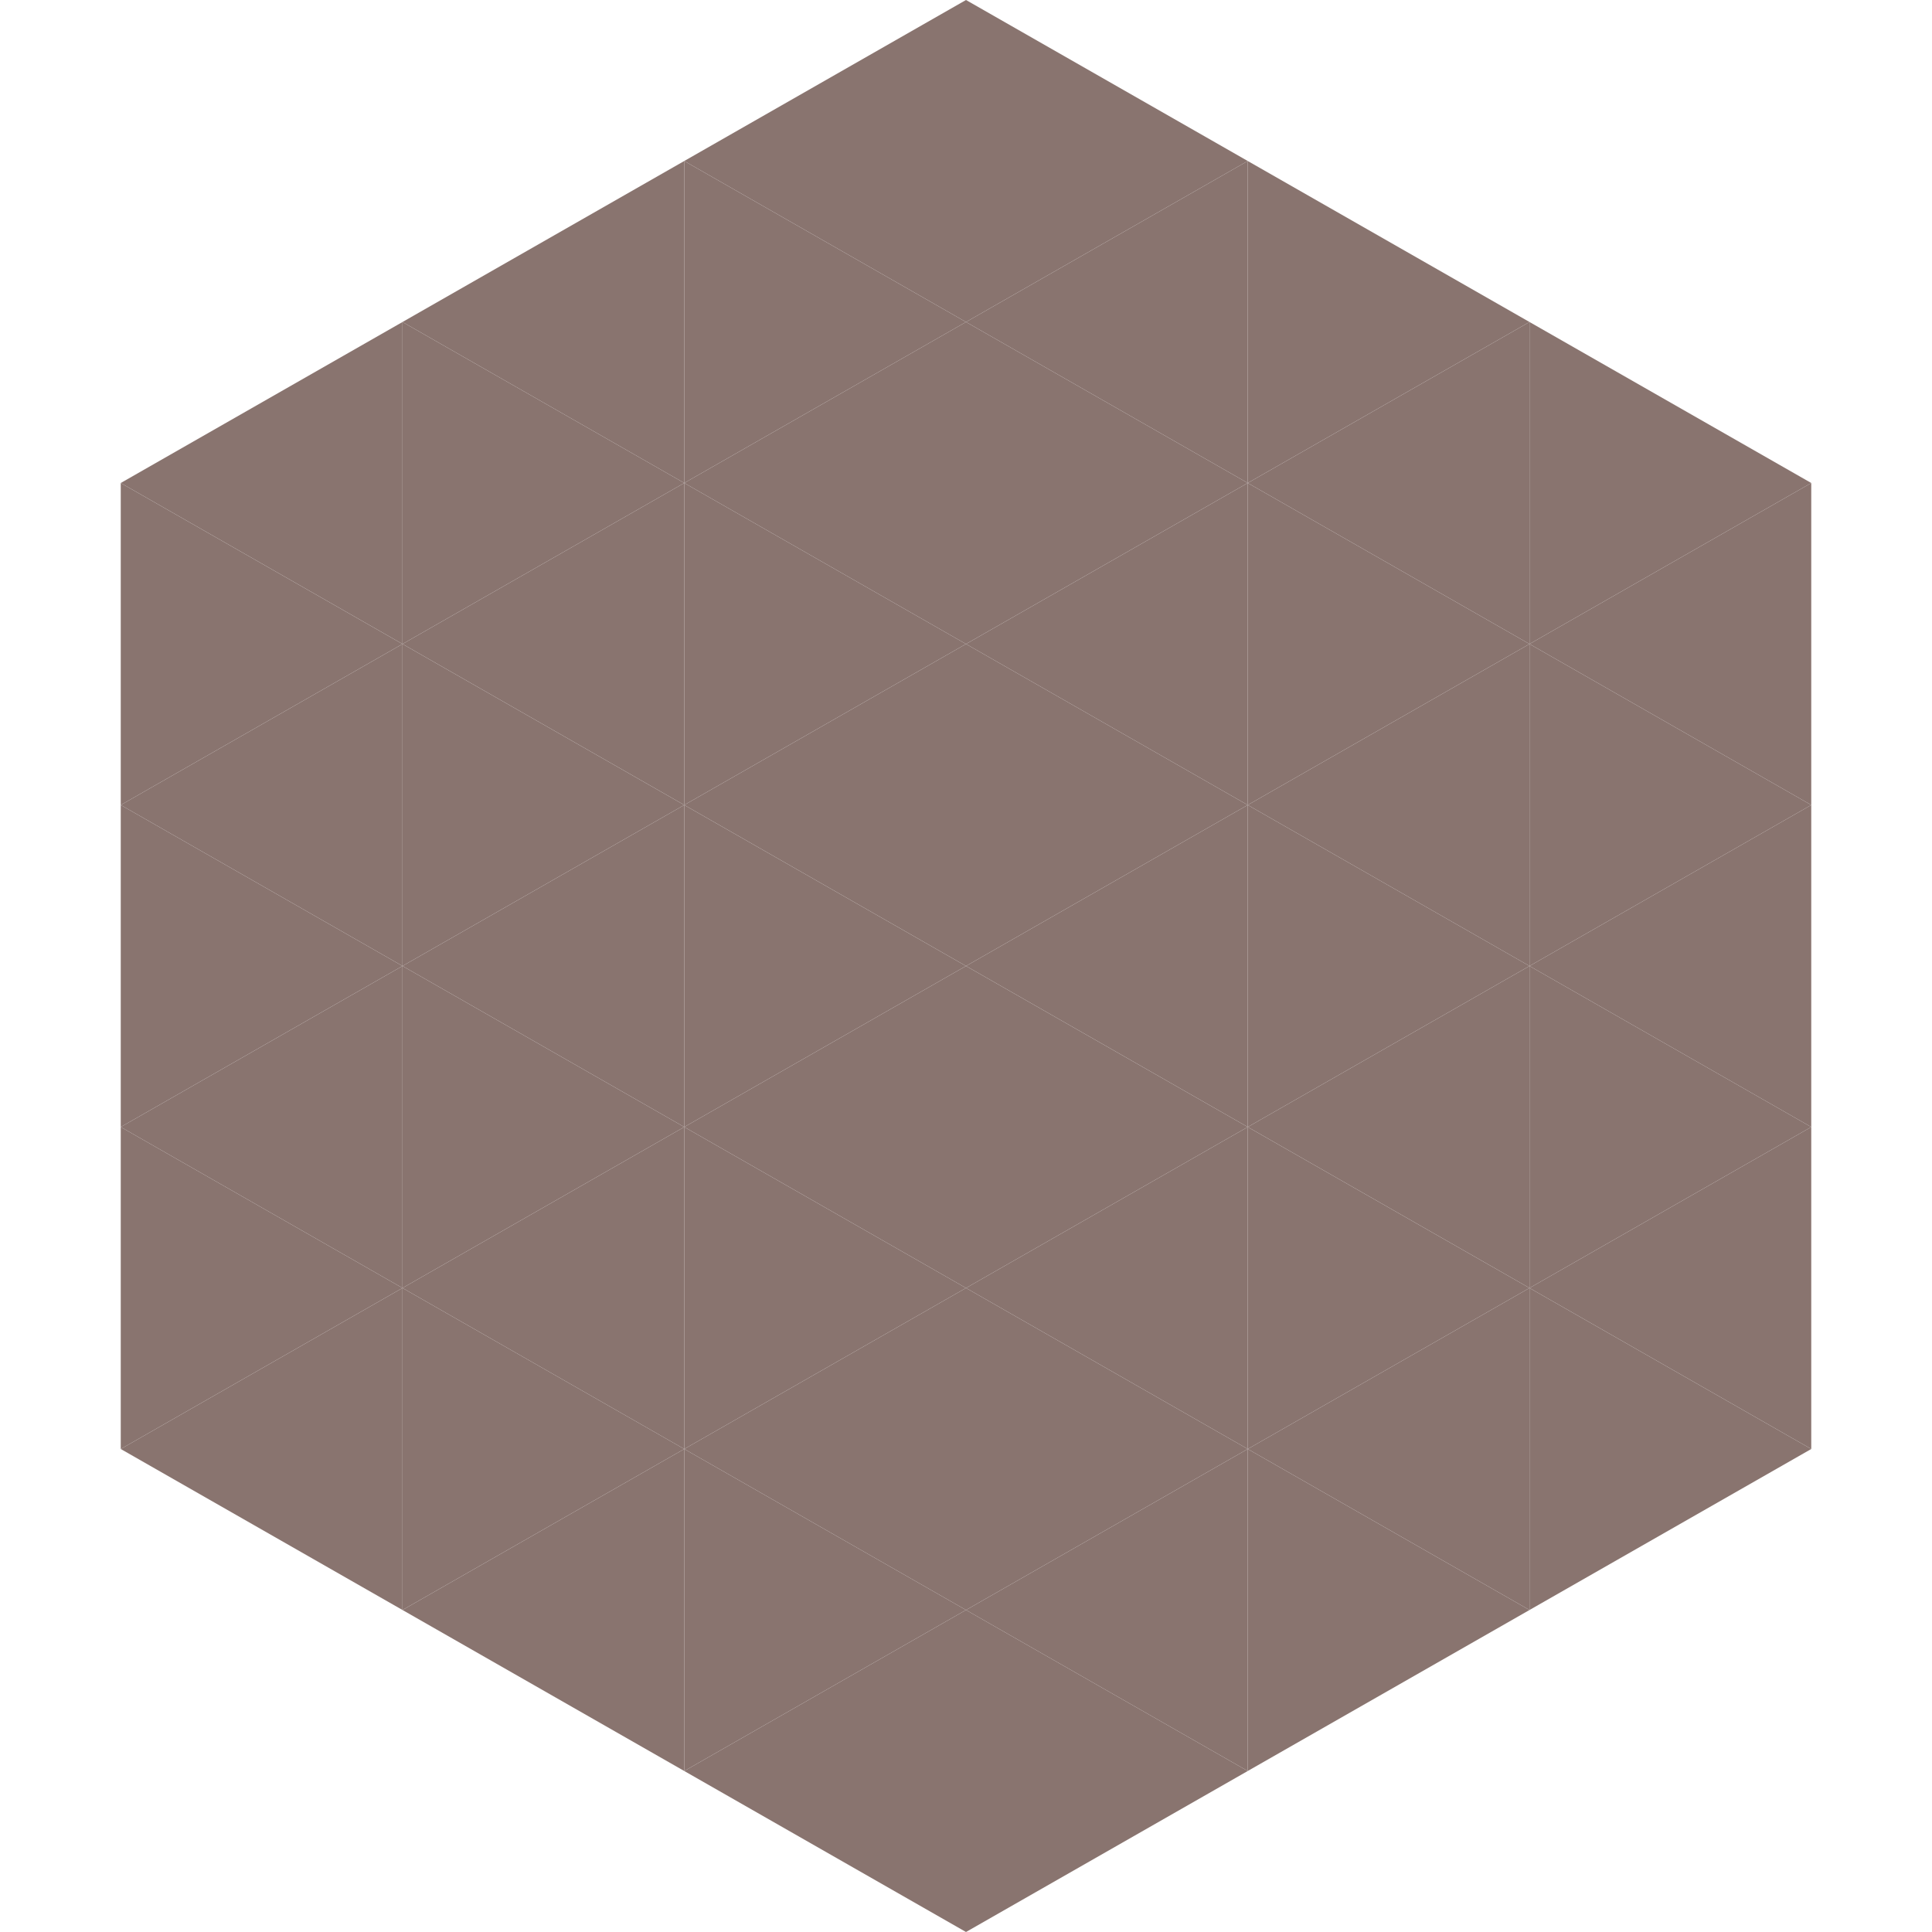
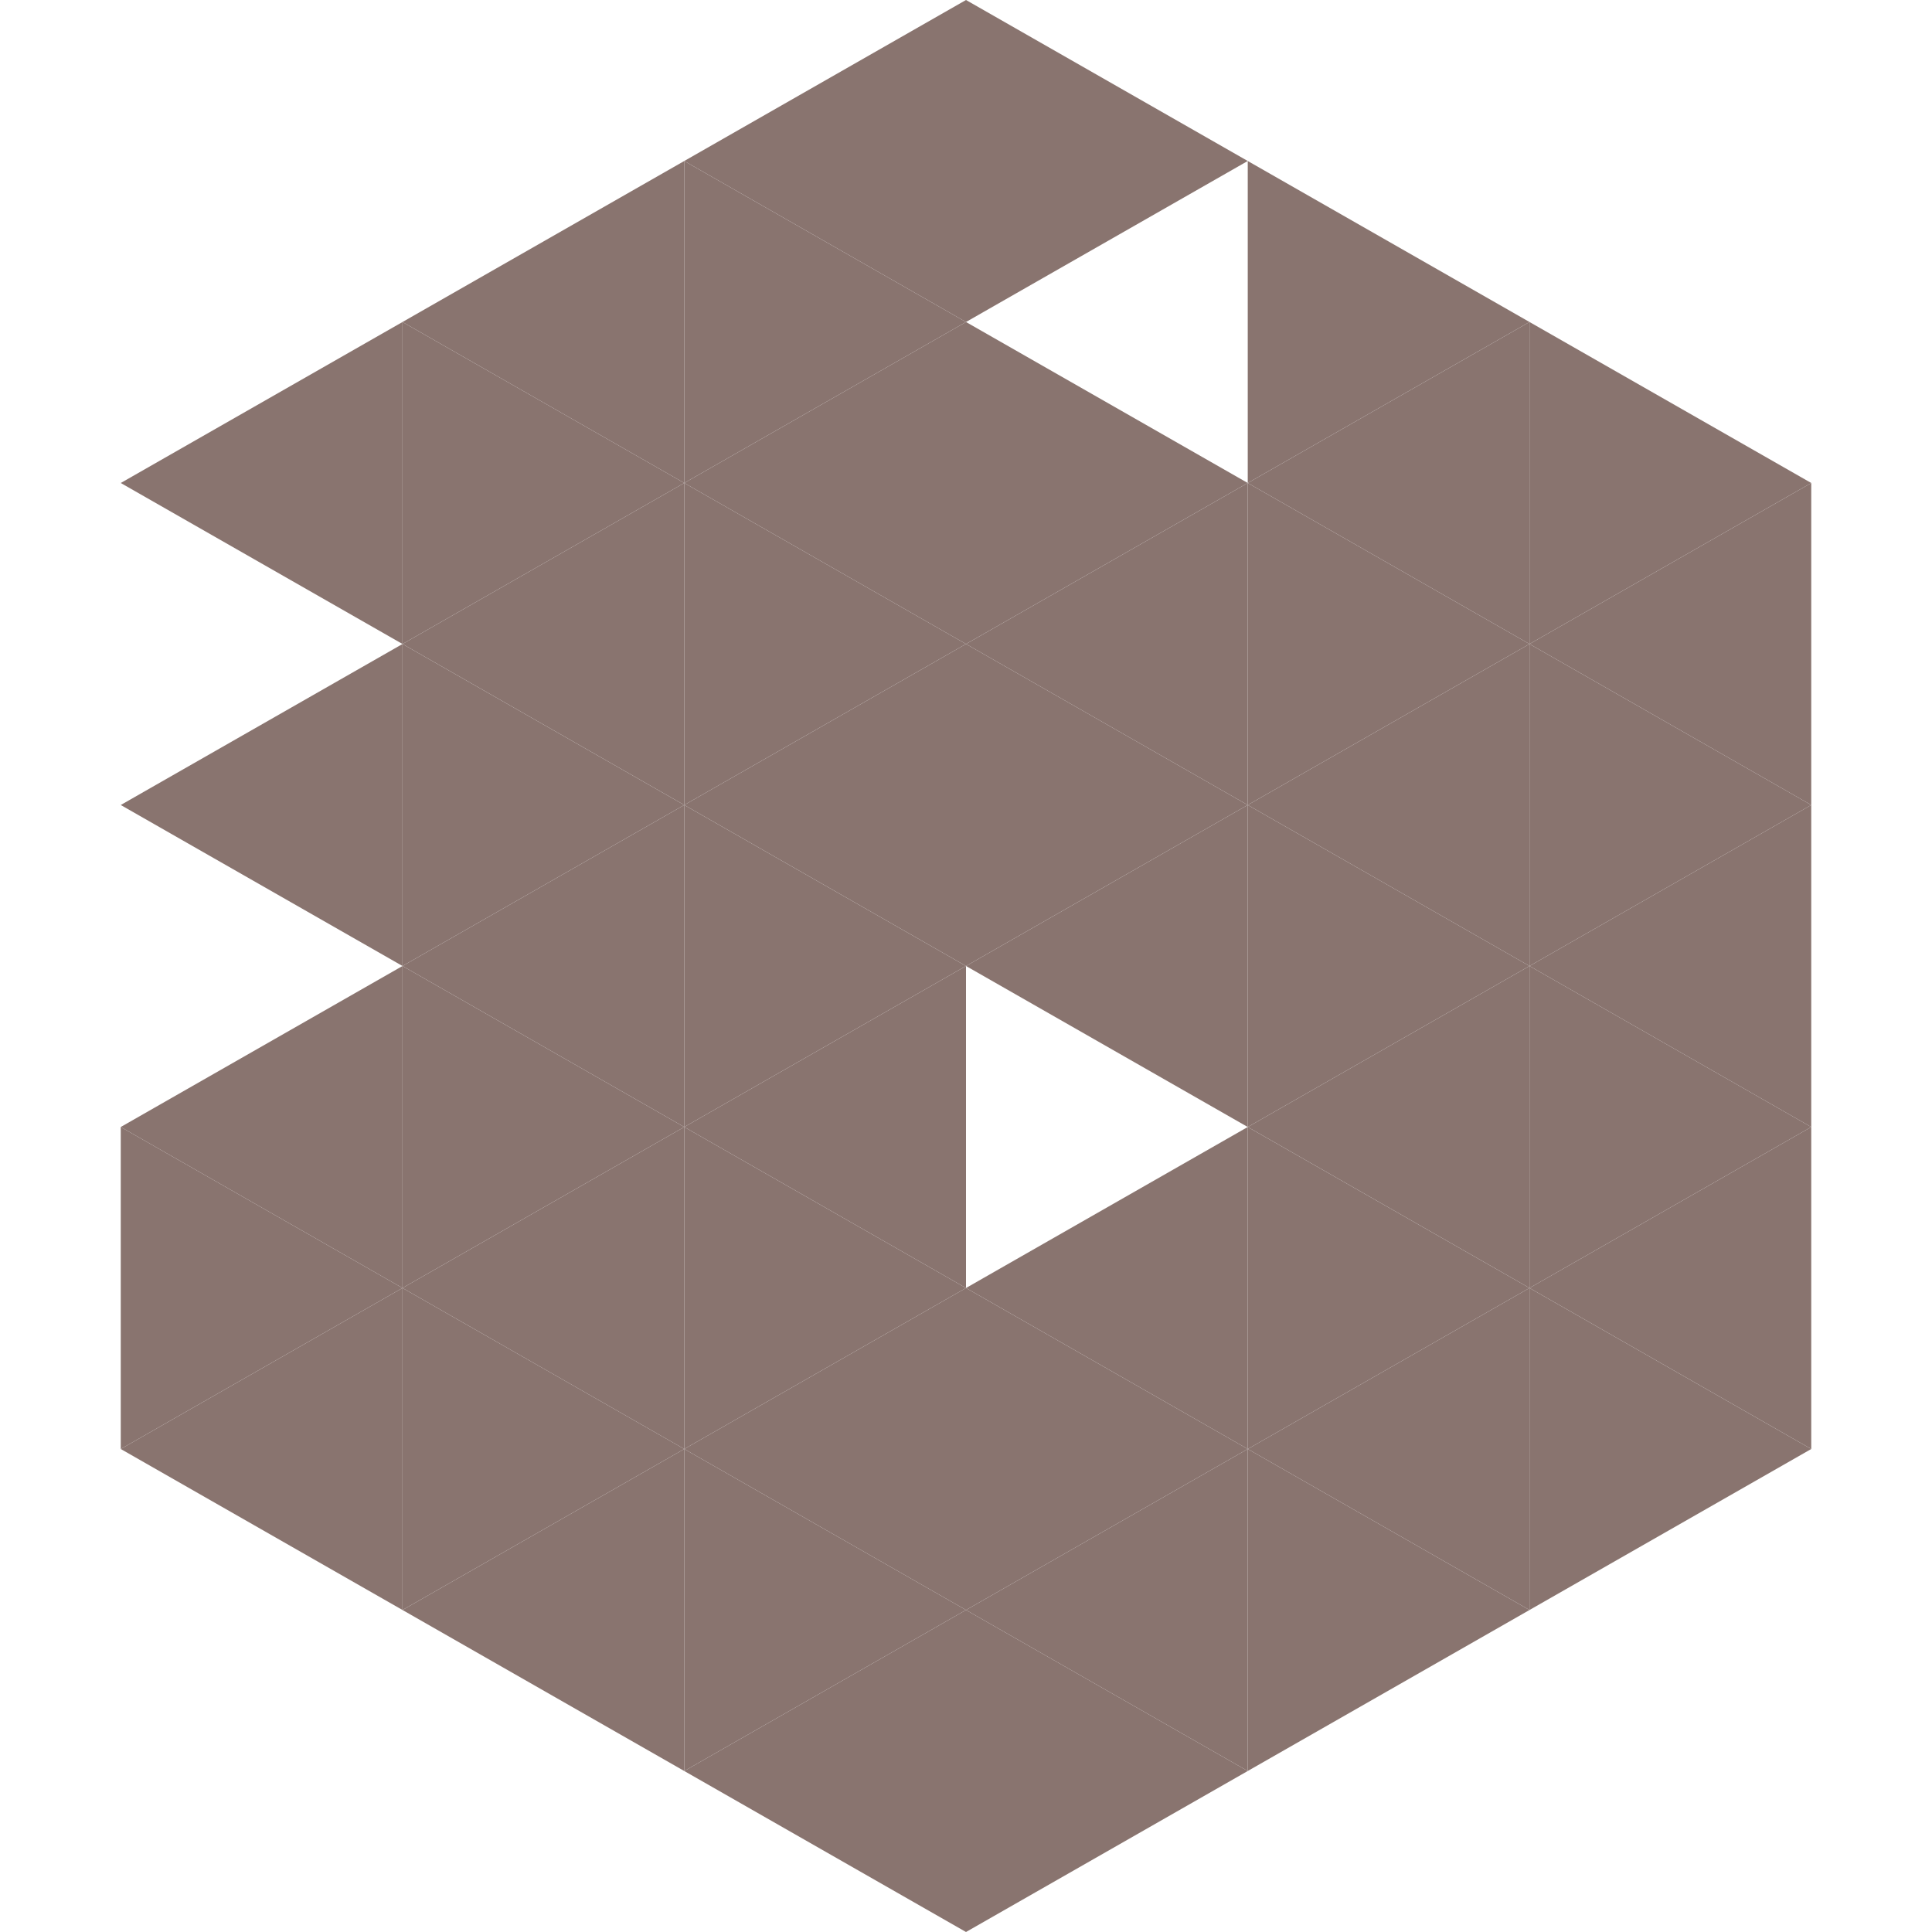
<svg xmlns="http://www.w3.org/2000/svg" width="240" height="240">
  <polygon points="50,40 15,60 50,80" style="fill:rgb(137,116,111)" />
  <polygon points="190,40 225,60 190,80" style="fill:rgb(137,116,111)" />
-   <polygon points="15,60 50,80 15,100" style="fill:rgb(137,116,111)" />
  <polygon points="225,60 190,80 225,100" style="fill:rgb(137,116,111)" />
  <polygon points="50,80 15,100 50,120" style="fill:rgb(137,116,111)" />
  <polygon points="190,80 225,100 190,120" style="fill:rgb(137,116,111)" />
-   <polygon points="15,100 50,120 15,140" style="fill:rgb(137,116,111)" />
  <polygon points="225,100 190,120 225,140" style="fill:rgb(137,116,111)" />
  <polygon points="50,120 15,140 50,160" style="fill:rgb(137,116,111)" />
  <polygon points="190,120 225,140 190,160" style="fill:rgb(137,116,111)" />
  <polygon points="15,140 50,160 15,180" style="fill:rgb(137,116,111)" />
  <polygon points="225,140 190,160 225,180" style="fill:rgb(137,116,111)" />
  <polygon points="50,160 15,180 50,200" style="fill:rgb(137,116,111)" />
  <polygon points="190,160 225,180 190,200" style="fill:rgb(137,116,111)" />
  <polygon points="15,180 50,200 15,220" style="fill:rgb(255,255,255); fill-opacity:0" />
  <polygon points="225,180 190,200 225,220" style="fill:rgb(255,255,255); fill-opacity:0" />
  <polygon points="50,0 85,20 50,40" style="fill:rgb(255,255,255); fill-opacity:0" />
  <polygon points="190,0 155,20 190,40" style="fill:rgb(255,255,255); fill-opacity:0" />
  <polygon points="85,20 50,40 85,60" style="fill:rgb(137,116,111)" />
  <polygon points="155,20 190,40 155,60" style="fill:rgb(137,116,111)" />
  <polygon points="50,40 85,60 50,80" style="fill:rgb(137,116,111)" />
  <polygon points="190,40 155,60 190,80" style="fill:rgb(137,116,111)" />
  <polygon points="85,60 50,80 85,100" style="fill:rgb(137,116,111)" />
  <polygon points="155,60 190,80 155,100" style="fill:rgb(137,116,111)" />
  <polygon points="50,80 85,100 50,120" style="fill:rgb(137,116,111)" />
  <polygon points="190,80 155,100 190,120" style="fill:rgb(137,116,111)" />
  <polygon points="85,100 50,120 85,140" style="fill:rgb(137,116,111)" />
  <polygon points="155,100 190,120 155,140" style="fill:rgb(137,116,111)" />
  <polygon points="50,120 85,140 50,160" style="fill:rgb(137,116,111)" />
  <polygon points="190,120 155,140 190,160" style="fill:rgb(137,116,111)" />
  <polygon points="85,140 50,160 85,180" style="fill:rgb(137,116,111)" />
  <polygon points="155,140 190,160 155,180" style="fill:rgb(137,116,111)" />
  <polygon points="50,160 85,180 50,200" style="fill:rgb(137,116,111)" />
  <polygon points="190,160 155,180 190,200" style="fill:rgb(137,116,111)" />
  <polygon points="85,180 50,200 85,220" style="fill:rgb(137,116,111)" />
  <polygon points="155,180 190,200 155,220" style="fill:rgb(137,116,111)" />
  <polygon points="120,0 85,20 120,40" style="fill:rgb(137,116,111)" />
  <polygon points="120,0 155,20 120,40" style="fill:rgb(137,116,111)" />
  <polygon points="85,20 120,40 85,60" style="fill:rgb(137,116,111)" />
-   <polygon points="155,20 120,40 155,60" style="fill:rgb(137,116,111)" />
  <polygon points="120,40 85,60 120,80" style="fill:rgb(137,116,111)" />
  <polygon points="120,40 155,60 120,80" style="fill:rgb(137,116,111)" />
  <polygon points="85,60 120,80 85,100" style="fill:rgb(137,116,111)" />
  <polygon points="155,60 120,80 155,100" style="fill:rgb(137,116,111)" />
  <polygon points="120,80 85,100 120,120" style="fill:rgb(137,116,111)" />
  <polygon points="120,80 155,100 120,120" style="fill:rgb(137,116,111)" />
  <polygon points="85,100 120,120 85,140" style="fill:rgb(137,116,111)" />
  <polygon points="155,100 120,120 155,140" style="fill:rgb(137,116,111)" />
  <polygon points="120,120 85,140 120,160" style="fill:rgb(137,116,111)" />
-   <polygon points="120,120 155,140 120,160" style="fill:rgb(137,116,111)" />
  <polygon points="85,140 120,160 85,180" style="fill:rgb(137,116,111)" />
  <polygon points="155,140 120,160 155,180" style="fill:rgb(137,116,111)" />
  <polygon points="120,160 85,180 120,200" style="fill:rgb(137,116,111)" />
  <polygon points="120,160 155,180 120,200" style="fill:rgb(137,116,111)" />
  <polygon points="85,180 120,200 85,220" style="fill:rgb(137,116,111)" />
  <polygon points="155,180 120,200 155,220" style="fill:rgb(137,116,111)" />
  <polygon points="120,200 85,220 120,240" style="fill:rgb(137,116,111)" />
  <polygon points="120,200 155,220 120,240" style="fill:rgb(137,116,111)" />
  <polygon points="85,220 120,240 85,260" style="fill:rgb(255,255,255); fill-opacity:0" />
  <polygon points="155,220 120,240 155,260" style="fill:rgb(255,255,255); fill-opacity:0" />
</svg>